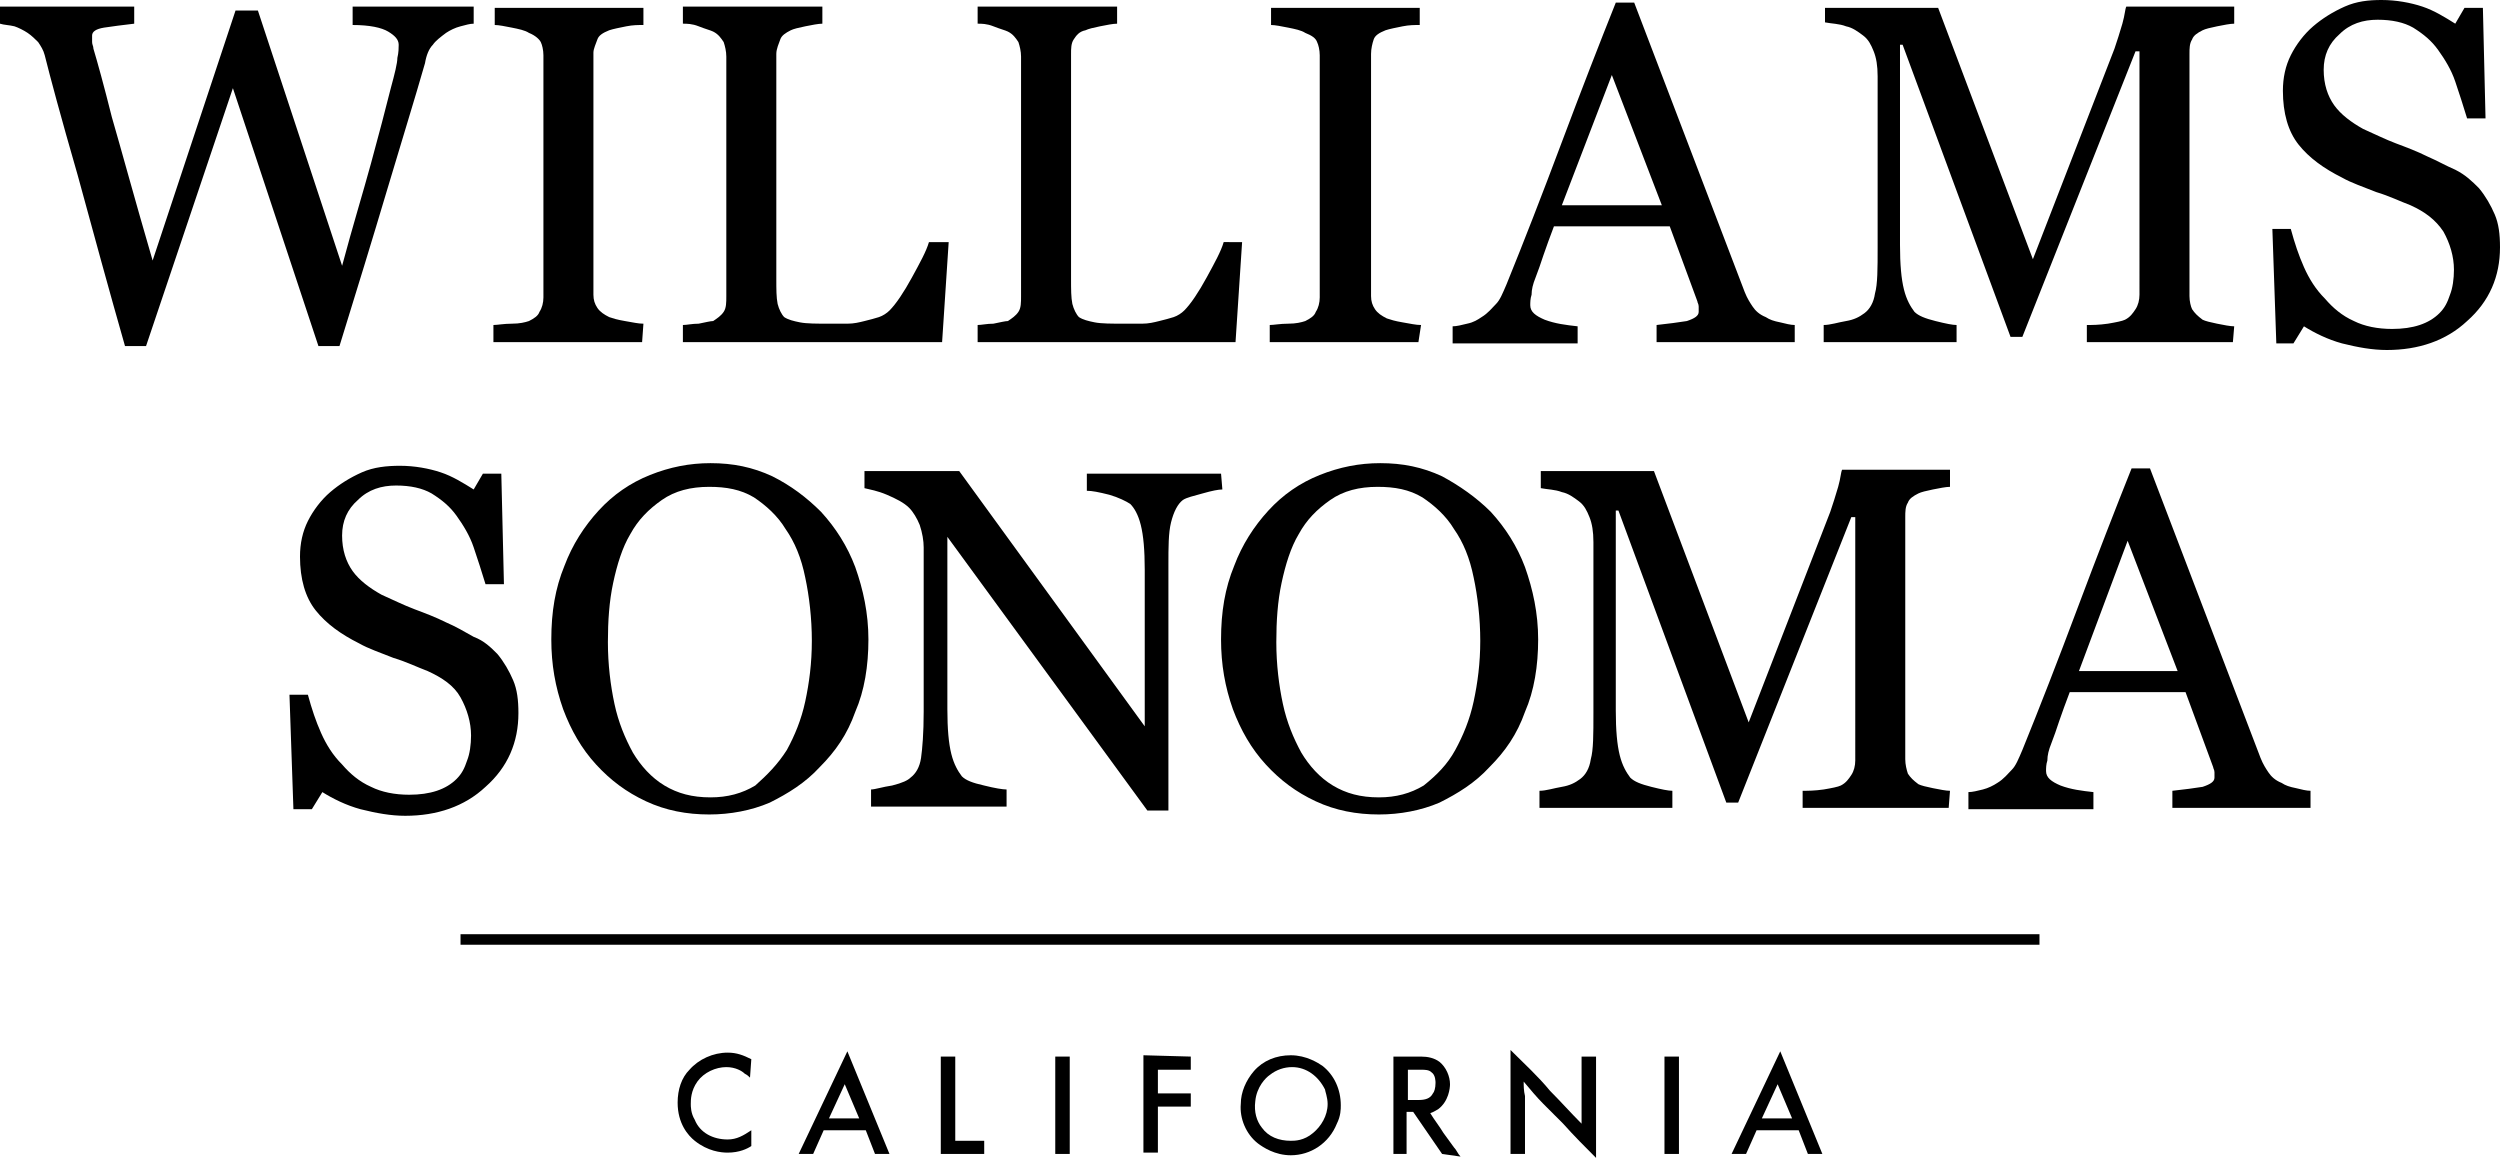
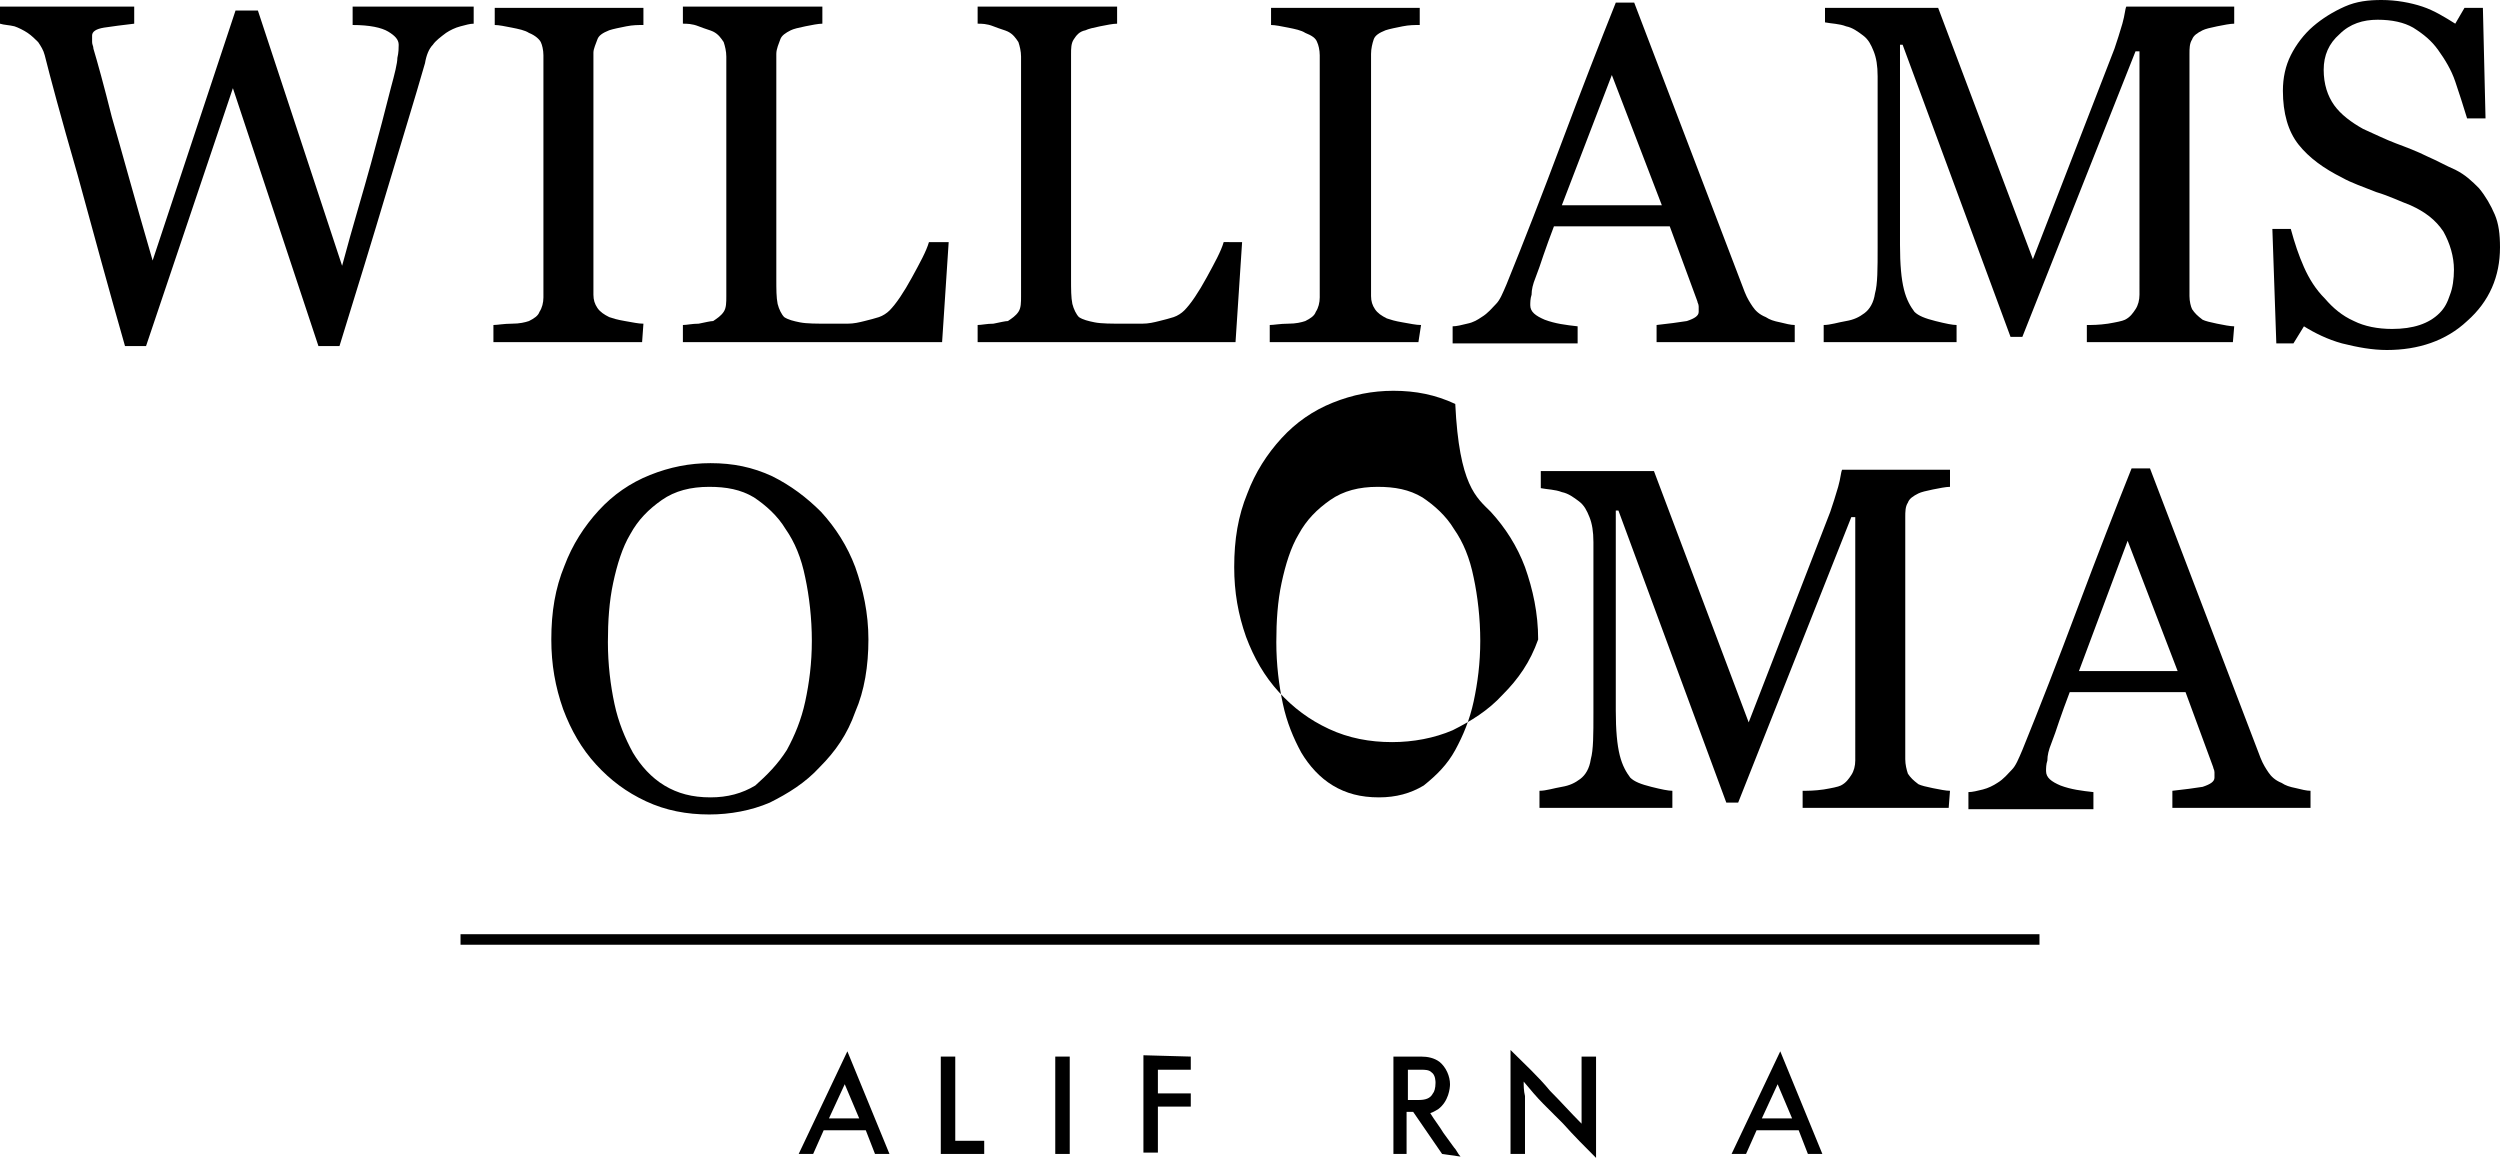
<svg xmlns="http://www.w3.org/2000/svg" version="1.1" id="레이어_1" x="0px" y="0px" viewBox="0 0 190 88" style="enable-background:new 0 0 190 88;" xml:space="preserve">
  <g>
    <g>
      <g>
        <path d="M36,1.8c-0.3,0-0.6,0.1-1,0.2c-0.4,0.1-0.8,0.3-1.1,0.5c-0.4,0.3-0.8,0.6-1,0.9c-0.3,0.3-0.5,0.8-0.6,1.4     c-0.8,2.8-1.8,6-2.9,9.7c-1.1,3.7-2.3,7.6-3.6,11.8h-1.6L17.7,6.7l-6.6,19.6H9.5c-1.2-4.2-2.4-8.6-3.6-13     C4.6,8.8,3.8,5.8,3.4,4.2c-0.1-0.4-0.3-0.7-0.5-1C2.7,3,2.4,2.7,2.1,2.5C1.8,2.3,1.4,2.1,1.1,2C0.7,1.9,0.3,1.9,0,1.8V0.5h10.2     v1.3C9.3,1.9,8.6,2,7.9,2.1C7.3,2.2,7,2.4,7,2.7C7,2.9,7,3,7,3.2c0,0.2,0.1,0.3,0.1,0.5c0.3,1,0.8,2.8,1.4,5.2     c0.7,2.4,1.7,6.1,3.1,10.9l6.3-19h1.7L26,20.2c0.8-3,1.6-5.6,2.2-7.8c0.6-2.2,1.1-4.1,1.5-5.7c0.3-1.1,0.5-1.9,0.5-2.3     c0.1-0.4,0.1-0.8,0.1-1c0-0.4-0.3-0.7-0.8-1c-0.5-0.3-1.4-0.5-2.7-0.5V0.5H36L36,1.8L36,1.8z" />
        <path d="M48.8,26H37.5v-1.3c0.3,0,0.8-0.1,1.4-0.1s1-0.1,1.3-0.2c0.4-0.2,0.7-0.4,0.8-0.7c0.2-0.3,0.3-0.7,0.3-1.1V4.2     c0-0.4-0.1-0.8-0.2-1s-0.4-0.5-0.9-0.7c-0.3-0.2-0.8-0.3-1.3-0.4c-0.5-0.1-1-0.2-1.3-0.2V0.6h11.3v1.3c-0.4,0-0.8,0-1.3,0.1     c-0.5,0.1-1,0.2-1.3,0.3c-0.5,0.2-0.8,0.4-0.9,0.7S45.1,3.7,45.1,4v18.4c0,0.4,0.1,0.7,0.3,1c0.2,0.3,0.5,0.5,0.9,0.7     c0.3,0.1,0.6,0.2,1.2,0.3c0.6,0.1,1,0.2,1.4,0.2L48.8,26L48.8,26z" />
        <path d="M72.1,18.4L71.6,26H51.9v-1.3c0.3,0,0.7-0.1,1.2-0.1c0.5-0.1,0.9-0.2,1.1-0.2c0.3-0.2,0.6-0.4,0.8-0.7s0.2-0.7,0.2-1.2     V4.3c0-0.4-0.1-0.8-0.2-1.1c-0.2-0.3-0.4-0.6-0.8-0.8C54,2.3,53.6,2.2,53.1,2s-0.9-0.2-1.2-0.2V0.5h10.6v1.3     c-0.3,0-0.8,0.1-1.3,0.2c-0.5,0.1-0.9,0.2-1.1,0.3c-0.4,0.2-0.7,0.4-0.8,0.7S59,3.7,59,4.1v17.1c0,0.8,0,1.4,0.1,1.9     c0.1,0.4,0.3,0.8,0.5,1c0.3,0.2,0.7,0.3,1.2,0.4c0.5,0.1,1.3,0.1,2.2,0.1c0.4,0,0.9,0,1.4,0c0.5,0,0.9-0.1,1.3-0.2     c0.4-0.1,0.8-0.2,1.1-0.3c0.3-0.1,0.6-0.3,0.8-0.5c0.5-0.5,1.1-1.4,1.7-2.5c0.6-1.1,1.1-2,1.3-2.7L72.1,18.4L72.1,18.4z" />
        <path d="M94.4,18.4L93.9,26H74.3v-1.3c0.3,0,0.7-0.1,1.2-0.1c0.5-0.1,0.9-0.2,1.1-0.2c0.3-0.2,0.6-0.4,0.8-0.7s0.2-0.7,0.2-1.2     V4.3c0-0.4-0.1-0.8-0.2-1.1c-0.2-0.3-0.4-0.6-0.8-0.8C76.4,2.3,76,2.2,75.5,2s-0.9-0.2-1.2-0.2V0.5h10.6v1.3     c-0.3,0-0.8,0.1-1.3,0.2c-0.5,0.1-0.9,0.2-1.1,0.3C82,2.4,81.8,2.7,81.6,3s-0.2,0.7-0.2,1.1v17.1c0,0.8,0,1.4,0.1,1.9     c0.1,0.4,0.3,0.8,0.5,1c0.3,0.2,0.7,0.3,1.2,0.4c0.5,0.1,1.3,0.1,2.2,0.1c0.4,0,0.9,0,1.4,0c0.5,0,0.9-0.1,1.3-0.2     c0.4-0.1,0.8-0.2,1.1-0.3c0.3-0.1,0.6-0.3,0.8-0.5c0.5-0.5,1.1-1.4,1.7-2.5c0.6-1.1,1.1-2,1.3-2.7L94.4,18.4L94.4,18.4z" />
        <path d="M107.8,26H96.5v-1.3c0.3,0,0.8-0.1,1.4-0.1c0.6,0,1-0.1,1.3-0.2c0.4-0.2,0.7-0.4,0.8-0.7c0.2-0.3,0.3-0.7,0.3-1.1V4.2     c0-0.4-0.1-0.8-0.2-1c-0.1-0.3-0.4-0.5-0.9-0.7c-0.3-0.2-0.8-0.3-1.3-0.4c-0.5-0.1-1-0.2-1.3-0.2V0.6h11.3v1.3     c-0.4,0-0.8,0-1.3,0.1c-0.5,0.1-1,0.2-1.3,0.3c-0.5,0.2-0.8,0.4-0.9,0.7s-0.2,0.7-0.2,1.1v18.4c0,0.4,0.1,0.7,0.3,1     c0.2,0.3,0.5,0.5,0.9,0.7c0.3,0.1,0.6,0.2,1.2,0.3c0.6,0.1,1,0.2,1.4,0.2L107.8,26L107.8,26z" />
        <path d="M136.4,26h-10.5v-1.3c0.9-0.1,1.7-0.2,2.3-0.3c0.6-0.2,0.9-0.4,0.9-0.7c0-0.1,0-0.2,0-0.4c0-0.2-0.1-0.3-0.1-0.4     l-2.1-5.7h-8.8c-0.3,0.8-0.6,1.6-0.8,2.2c-0.2,0.6-0.4,1.2-0.6,1.7c-0.2,0.5-0.3,0.9-0.3,1.3c-0.1,0.3-0.1,0.6-0.1,0.8     c0,0.5,0.4,0.8,1.1,1.1c0.8,0.3,1.6,0.4,2.5,0.5v1.3h-9.5v-1.3c0.3,0,0.7-0.1,1.1-0.2c0.5-0.1,0.8-0.3,1.1-0.5     c0.5-0.3,0.8-0.7,1.1-1c0.3-0.3,0.5-0.8,0.8-1.5c1.3-3.2,2.7-6.8,4.2-10.8c1.5-4,2.9-7.6,4.1-10.6h1.4l8.4,22     c0.2,0.5,0.4,0.8,0.6,1.1c0.2,0.3,0.5,0.6,1,0.8c0.3,0.2,0.6,0.3,1.1,0.4c0.4,0.1,0.8,0.2,1.1,0.2L136.4,26L136.4,26z      M126.3,15.6l-3.8-9.9l-3.8,9.9H126.3z" />
        <path d="M169.7,26h-11.1v-1.3c0.4,0,0.9,0,1.6-0.1c0.6-0.1,1.1-0.2,1.3-0.3c0.4-0.2,0.6-0.5,0.8-0.8c0.2-0.3,0.3-0.7,0.3-1.1V3.9     h-0.3l-8.6,21.7h-0.9l-8.2-22.2h-0.2v15.2c0,1.5,0.1,2.6,0.3,3.4c0.2,0.8,0.5,1.3,0.8,1.7c0.3,0.3,0.8,0.5,1.6,0.7     c0.8,0.2,1.3,0.3,1.6,0.3V26h-10.1v-1.3c0.5,0,1.1-0.2,1.7-0.3c0.6-0.1,1-0.3,1.4-0.6c0.4-0.3,0.7-0.8,0.8-1.5     c0.2-0.7,0.2-1.9,0.2-3.5v-13c0-0.8-0.1-1.4-0.3-1.9c-0.2-0.5-0.4-0.9-0.8-1.2c-0.4-0.3-0.8-0.6-1.3-0.7     c-0.5-0.2-1.1-0.2-1.6-0.3V0.6h8.6l7.2,19.1l6.2-16c0.2-0.6,0.4-1.2,0.6-1.9c0.2-0.7,0.2-1.1,0.3-1.3h8.2v1.3     c-0.3,0-0.8,0.1-1.3,0.2c-0.5,0.1-0.9,0.2-1.1,0.3c-0.4,0.2-0.7,0.4-0.8,0.7c-0.2,0.3-0.2,0.7-0.2,1.1v18.4c0,0.4,0.1,0.8,0.2,1     c0.2,0.3,0.4,0.5,0.8,0.8c0.2,0.1,0.6,0.2,1.1,0.3c0.5,0.1,1,0.2,1.3,0.2L169.7,26L169.7,26z" />
        <path d="M188.4,14.3c0.5,0.6,0.9,1.3,1.2,2c0.3,0.7,0.4,1.5,0.4,2.5c0,2.2-0.8,4.1-2.5,5.6c-1.6,1.5-3.7,2.2-6.1,2.2     c-1.1,0-2.2-0.2-3.4-0.5c-1.1-0.3-2.1-0.8-2.9-1.3l-0.8,1.3H173l-0.3-8.7h1.4c0.3,1.1,0.6,2,1,2.9c0.4,0.9,0.9,1.7,1.6,2.4     c0.6,0.7,1.3,1.3,2.2,1.7c0.8,0.4,1.8,0.6,2.9,0.6c0.8,0,1.5-0.1,2.1-0.3c0.6-0.2,1.1-0.5,1.5-0.9c0.4-0.4,0.6-0.8,0.8-1.4     c0.2-0.5,0.3-1.2,0.3-1.9c0-1-0.3-2-0.8-2.9c-0.6-0.9-1.4-1.5-2.5-2c-0.8-0.3-1.6-0.7-2.6-1c-1-0.4-1.9-0.7-2.6-1.1     c-1.4-0.7-2.5-1.5-3.3-2.5c-0.8-1-1.2-2.4-1.2-4.1c0-1,0.2-1.9,0.6-2.7c0.4-0.8,1-1.6,1.7-2.2c0.7-0.6,1.5-1.1,2.4-1.5     S180,0,181,0c1.1,0,2.2,0.2,3.1,0.5c0.9,0.3,1.7,0.8,2.5,1.3l0.7-1.2h1.4l0.2,8.4h-1.4c-0.3-1-0.6-1.9-0.9-2.8     c-0.3-0.9-0.8-1.7-1.3-2.4c-0.5-0.7-1.1-1.2-1.9-1.7c-0.7-0.4-1.6-0.6-2.7-0.6c-1.1,0-2.1,0.3-2.9,1.1c-0.8,0.7-1.2,1.6-1.2,2.7     c0,1.1,0.3,2,0.8,2.7c0.5,0.7,1.3,1.3,2.2,1.8c0.9,0.4,1.7,0.8,2.5,1.1c0.8,0.3,1.6,0.6,2.4,1c0.7,0.3,1.4,0.7,2.1,1     C187.4,13.3,187.9,13.8,188.4,14.3z" />
      </g>
      <g>
-         <path d="M37.8,49.7c0.5,0.6,0.9,1.3,1.2,2c0.3,0.7,0.4,1.5,0.4,2.5c0,2.2-0.8,4.1-2.5,5.6c-1.6,1.5-3.7,2.2-6.1,2.2     c-1.1,0-2.2-0.2-3.4-0.5c-1.1-0.3-2.1-0.8-2.9-1.3l-0.8,1.3h-1.4l-0.3-8.7h1.4c0.3,1.1,0.6,2,1,2.9c0.4,0.9,0.9,1.7,1.6,2.4     c0.6,0.7,1.3,1.3,2.2,1.7c0.8,0.4,1.8,0.6,2.9,0.6c0.8,0,1.5-0.1,2.1-0.3c0.6-0.2,1.1-0.5,1.5-0.9c0.4-0.4,0.6-0.8,0.8-1.4     c0.2-0.5,0.3-1.2,0.3-1.9c0-1-0.3-2-0.8-2.9s-1.4-1.5-2.5-2c-0.8-0.3-1.6-0.7-2.6-1c-1-0.4-1.9-0.7-2.6-1.1     c-1.4-0.7-2.5-1.5-3.3-2.5c-0.8-1-1.2-2.4-1.2-4.1c0-1,0.2-1.9,0.6-2.7c0.4-0.8,1-1.6,1.7-2.2c0.7-0.6,1.5-1.1,2.4-1.5     s1.9-0.5,2.9-0.5c1.1,0,2.2,0.2,3.1,0.5c0.9,0.3,1.7,0.8,2.5,1.3l0.7-1.2h1.4l0.2,8.4h-1.4c-0.3-1-0.6-1.9-0.9-2.8     c-0.3-0.9-0.8-1.7-1.3-2.4c-0.5-0.7-1.1-1.2-1.9-1.7c-0.7-0.4-1.6-0.6-2.7-0.6c-1.1,0-2.1,0.3-2.9,1.1c-0.8,0.7-1.2,1.6-1.2,2.7     c0,1.1,0.3,2,0.8,2.7c0.5,0.7,1.3,1.3,2.2,1.8c0.9,0.4,1.7,0.8,2.5,1.1c0.8,0.3,1.6,0.6,2.4,1c0.7,0.3,1.4,0.7,2.1,1.1     C36.8,48.7,37.3,49.2,37.8,49.7z" />
        <path d="M62.4,38.9c1.1,1.2,2,2.6,2.6,4.2c0.6,1.7,1,3.5,1,5.5c0,2-0.3,3.9-1,5.5c-0.6,1.7-1.5,3-2.7,4.2c-1.1,1.2-2.4,2-3.8,2.7     c-1.4,0.6-3,0.9-4.6,0.9c-1.7,0-3.3-0.3-4.8-1c-1.5-0.7-2.7-1.6-3.8-2.8c-1.1-1.2-1.9-2.6-2.5-4.2c-0.6-1.7-0.9-3.4-0.9-5.3     c0-2.1,0.3-3.9,1-5.6c0.6-1.6,1.5-3,2.6-4.2c1.1-1.2,2.4-2.1,3.9-2.7c1.5-0.6,3-0.9,4.6-0.9c1.7,0,3.2,0.3,4.7,1     C60.1,36.9,61.3,37.8,62.4,38.9z M59.8,57c0.6-1.1,1.1-2.3,1.4-3.7c0.3-1.4,0.5-2.9,0.5-4.6c0-1.7-0.2-3.4-0.5-4.8     c-0.3-1.5-0.8-2.7-1.5-3.7c-0.6-1-1.5-1.8-2.4-2.4c-1-0.6-2.1-0.8-3.4-0.8c-1.4,0-2.6,0.3-3.6,1c-1,0.7-1.8,1.5-2.4,2.6     c-0.6,1-1,2.3-1.3,3.7c-0.3,1.4-0.4,2.9-0.4,4.5c0,1.7,0.2,3.3,0.5,4.7c0.3,1.4,0.8,2.6,1.4,3.7c0.6,1,1.4,1.9,2.4,2.5     c1,0.6,2.1,0.9,3.5,0.9c1.3,0,2.4-0.3,3.4-0.9C58.3,58.9,59.1,58.1,59.8,57z" />
-         <path d="M92.9,37.2c-0.3,0-0.8,0.1-1.5,0.3c-0.7,0.2-1.2,0.3-1.5,0.5c-0.4,0.3-0.7,0.9-0.9,1.7c-0.2,0.8-0.2,1.9-0.2,3.2v18.7     h-1.6L72,40.8v13.1c0,1.5,0.1,2.6,0.3,3.4c0.2,0.8,0.5,1.3,0.8,1.7c0.3,0.3,0.8,0.5,1.7,0.7c0.8,0.2,1.4,0.3,1.7,0.3v1.3H66.2     v-1.3c0.3,0,0.9-0.2,1.6-0.3c0.8-0.2,1.2-0.4,1.4-0.6c0.4-0.3,0.7-0.8,0.8-1.5s0.2-1.9,0.2-3.5V41.6c0-0.5-0.1-1.1-0.3-1.7     c-0.2-0.5-0.5-1-0.8-1.3c-0.4-0.4-1-0.7-1.7-1s-1.3-0.4-1.7-0.5v-1.3h7.2l14.1,19.4V43.3c0-1.5-0.1-2.6-0.3-3.4     c-0.2-0.8-0.5-1.3-0.8-1.6c-0.3-0.2-0.9-0.5-1.6-0.7c-0.8-0.2-1.3-0.3-1.7-0.3V36h10.2L92.9,37.2L92.9,37.2z" />
-         <path d="M113.3,38.9c1.1,1.2,2,2.6,2.6,4.2c0.6,1.7,1,3.5,1,5.5c0,2-0.3,3.9-1,5.5c-0.6,1.7-1.5,3-2.7,4.2     c-1.1,1.2-2.4,2-3.8,2.7c-1.4,0.6-3,0.9-4.6,0.9c-1.7,0-3.3-0.3-4.8-1c-1.5-0.7-2.7-1.6-3.8-2.8c-1.1-1.2-1.9-2.6-2.5-4.2     c-0.6-1.7-0.9-3.4-0.9-5.3c0-2.1,0.3-3.9,1-5.6c0.6-1.6,1.5-3,2.6-4.2c1.1-1.2,2.4-2.1,3.9-2.7s3-0.9,4.6-0.9     c1.7,0,3.2,0.3,4.7,1C110.9,36.9,112.2,37.8,113.3,38.9z M110.6,57c0.6-1.1,1.1-2.3,1.4-3.7c0.3-1.4,0.5-2.9,0.5-4.6     c0-1.7-0.2-3.4-0.5-4.8c-0.3-1.5-0.8-2.7-1.5-3.7c-0.6-1-1.5-1.8-2.4-2.4c-1-0.6-2.1-0.8-3.4-0.8c-1.4,0-2.6,0.3-3.6,1     c-1,0.7-1.8,1.5-2.4,2.6c-0.6,1-1,2.3-1.3,3.7c-0.3,1.4-0.4,2.9-0.4,4.5c0,1.7,0.2,3.3,0.5,4.7c0.3,1.4,0.8,2.6,1.4,3.7     c0.6,1,1.4,1.9,2.4,2.5c1,0.6,2.1,0.9,3.5,0.9c1.3,0,2.4-0.3,3.4-0.9C109.2,58.9,110,58.1,110.6,57z" />
+         <path d="M113.3,38.9c1.1,1.2,2,2.6,2.6,4.2c0.6,1.7,1,3.5,1,5.5c-0.6,1.7-1.5,3-2.7,4.2     c-1.1,1.2-2.4,2-3.8,2.7c-1.4,0.6-3,0.9-4.6,0.9c-1.7,0-3.3-0.3-4.8-1c-1.5-0.7-2.7-1.6-3.8-2.8c-1.1-1.2-1.9-2.6-2.5-4.2     c-0.6-1.7-0.9-3.4-0.9-5.3c0-2.1,0.3-3.9,1-5.6c0.6-1.6,1.5-3,2.6-4.2c1.1-1.2,2.4-2.1,3.9-2.7s3-0.9,4.6-0.9     c1.7,0,3.2,0.3,4.7,1C110.9,36.9,112.2,37.8,113.3,38.9z M110.6,57c0.6-1.1,1.1-2.3,1.4-3.7c0.3-1.4,0.5-2.9,0.5-4.6     c0-1.7-0.2-3.4-0.5-4.8c-0.3-1.5-0.8-2.7-1.5-3.7c-0.6-1-1.5-1.8-2.4-2.4c-1-0.6-2.1-0.8-3.4-0.8c-1.4,0-2.6,0.3-3.6,1     c-1,0.7-1.8,1.5-2.4,2.6c-0.6,1-1,2.3-1.3,3.7c-0.3,1.4-0.4,2.9-0.4,4.5c0,1.7,0.2,3.3,0.5,4.7c0.3,1.4,0.8,2.6,1.4,3.7     c0.6,1,1.4,1.9,2.4,2.5c1,0.6,2.1,0.9,3.5,0.9c1.3,0,2.4-0.3,3.4-0.9C109.2,58.9,110,58.1,110.6,57z" />
        <path d="M148.1,61.4H137v-1.3c0.4,0,0.9,0,1.6-0.1c0.6-0.1,1.1-0.2,1.3-0.3c0.4-0.2,0.6-0.5,0.8-0.8c0.2-0.3,0.3-0.7,0.3-1.1     V39.3h-0.3L132.1,61h-0.9L123,38.8h-0.2v15.2c0,1.5,0.1,2.6,0.3,3.4c0.2,0.8,0.5,1.3,0.8,1.7c0.3,0.3,0.8,0.5,1.6,0.7     c0.8,0.2,1.3,0.3,1.6,0.3v1.3h-10.1v-1.3c0.5,0,1.1-0.2,1.7-0.3c0.6-0.1,1-0.3,1.4-0.6c0.4-0.3,0.7-0.8,0.8-1.5     c0.2-0.7,0.2-1.9,0.2-3.5V41.2c0-0.8-0.1-1.4-0.3-1.9c-0.2-0.5-0.4-0.9-0.8-1.2c-0.4-0.3-0.8-0.6-1.3-0.7     c-0.5-0.2-1.1-0.2-1.6-0.3v-1.3h8.6l7.2,19.1l6.2-16c0.2-0.6,0.4-1.2,0.6-1.9c0.2-0.7,0.2-1.1,0.3-1.3h8.2v1.3     c-0.3,0-0.8,0.1-1.3,0.2c-0.5,0.1-0.9,0.2-1.1,0.3c-0.4,0.2-0.7,0.4-0.8,0.7c-0.2,0.3-0.2,0.7-0.2,1.1v18.4     c0,0.4,0.1,0.8,0.2,1.1c0.2,0.3,0.4,0.5,0.8,0.8c0.2,0.1,0.6,0.2,1.1,0.3c0.5,0.1,1,0.2,1.3,0.2L148.1,61.4L148.1,61.4z" />
        <path d="M175.6,61.4h-10.5v-1.3c0.9-0.1,1.7-0.2,2.3-0.3c0.6-0.2,0.9-0.4,0.9-0.7c0-0.1,0-0.2,0-0.4c0-0.2-0.1-0.3-0.1-0.4     l-2.1-5.7h-8.8c-0.3,0.8-0.6,1.6-0.8,2.2c-0.2,0.6-0.4,1.2-0.6,1.7c-0.2,0.5-0.3,0.9-0.3,1.3c-0.1,0.3-0.1,0.6-0.1,0.8     c0,0.5,0.4,0.8,1.1,1.1c0.8,0.3,1.6,0.4,2.5,0.5v1.3h-9.5v-1.3c0.3,0,0.7-0.1,1.1-0.2s0.8-0.3,1.1-0.5c0.5-0.3,0.8-0.7,1.1-1     c0.3-0.3,0.5-0.8,0.8-1.5c1.3-3.2,2.7-6.8,4.2-10.8c1.5-4,2.9-7.6,4.1-10.6h1.4l8.4,22c0.2,0.5,0.4,0.8,0.6,1.1     c0.2,0.3,0.5,0.6,1,0.8c0.3,0.2,0.6,0.3,1.1,0.4c0.4,0.1,0.8,0.2,1.1,0.2L175.6,61.4L175.6,61.4z M165.5,51l-3.8-9.9L158,51     H165.5z" />
      </g>
    </g>
    <rect x="35" y="71" width="120" height="0.8" />
    <g>
      <g>
-         <path d="M57,81.9c-0.1-0.1-0.2-0.2-0.4-0.3c-0.2-0.2-0.7-0.5-1.4-0.5c-0.8,0-1.7,0.4-2.2,1.1c-0.5,0.7-0.5,1.4-0.5,1.7     c0,0.2,0,0.7,0.3,1.2c0.4,1,1.4,1.5,2.5,1.5c0.7,0,1.2-0.3,1.8-0.7v1.2c-0.3,0.2-0.9,0.5-1.8,0.5c-0.5,0-1.5-0.1-2.5-0.9     c-0.5-0.4-1.3-1.3-1.3-2.9c0-1,0.3-1.9,0.9-2.5c0.7-0.8,1.8-1.3,2.9-1.3c0.7,0,1.2,0.2,1.8,0.5L57,81.9z" />
        <path d="M67.6,87.7h-1.1l-0.7-1.8h-3.2l-0.8,1.8h-1.1l3.7-7.8L67.6,87.7z M63,85h2.3l-1.1-2.6L63,85z" />
        <path d="M72.6,80.3v6.4h2.2v1h-3.3v-7.4H72.6z" />
        <path d="M81.3,80.3v7.4h-1.1v-7.4H81.3z" />
        <path d="M90.5,80.3v1h-2.5v1.8h2.5v1h-2.5v3.5h-1.1v-7.4L90.5,80.3L90.5,80.3z" />
-         <path d="M95.3,81.4c0.7-0.8,1.7-1.2,2.8-1.2c1.2,0,2.1,0.6,2.4,0.8c0.9,0.7,1.4,1.8,1.4,3c0,0.3,0,0.8-0.3,1.4     c-0.6,1.5-2,2.4-3.5,2.4c-1.2,0-2.1-0.6-2.5-0.9c-0.9-0.7-1.4-1.9-1.3-3C94.3,83,94.7,82.1,95.3,81.4z M95.9,85.7     c0.5,0.7,1.3,1,2.2,1c0.3,0,1,0,1.7-0.6c0.6-0.5,1.1-1.3,1.1-2.2c0-0.5-0.2-1-0.2-1.1c-0.5-1-1.4-1.7-2.5-1.7     c-0.6,0-1.2,0.2-1.7,0.6c-0.3,0.2-1,0.9-1.1,2C95.3,84.5,95.5,85.2,95.9,85.7z" />
        <path d="M109.6,87.7l-2.2-3.2h-0.5v3.2h-1v-7.4h2.1c0.5,0,1,0.1,1.4,0.4c0.5,0.4,0.8,1.1,0.8,1.7c0,0.3-0.1,1.3-0.9,1.9     c-0.2,0.1-0.3,0.2-0.6,0.3c0.3,0.5,0.7,1,1,1.5c0.3,0.4,0.5,0.7,0.8,1.1c0.2,0.2,0.3,0.5,0.5,0.7L109.6,87.7L109.6,87.7z      M107,81.3v2.3h0.8c0.5,0,0.9-0.1,1.1-0.5c0.1-0.1,0.2-0.4,0.2-0.8c0-0.1,0-0.6-0.3-0.8c-0.2-0.2-0.5-0.2-0.8-0.2L107,81.3     L107,81.3z" />
        <path d="M120.2,80.3h1.1V88c-0.8-0.8-1.7-1.7-2.5-2.6c-0.5-0.5-1-1-1.5-1.5c-0.5-0.5-1-1.1-1.5-1.7c0,0.3,0,0.7,0.1,1.1     c0,0.3,0,0.6,0,1v3.4h-1.1v-7.9c1,1,2.1,2,3,3.1c0.8,0.8,1.6,1.7,2.4,2.5c0-0.2,0-0.5,0-0.7c0-0.2,0-0.4,0-0.6V80.3z" />
-         <path d="M127.6,80.3v7.4h-1.1v-7.4H127.6z" />
        <path d="M138.5,87.7h-1.1l-0.7-1.8h-3.2l-0.8,1.8h-1.1l3.7-7.8L138.5,87.7z M133.9,85h2.3l-1.1-2.6L133.9,85z" />
      </g>
    </g>
  </g>
</svg>